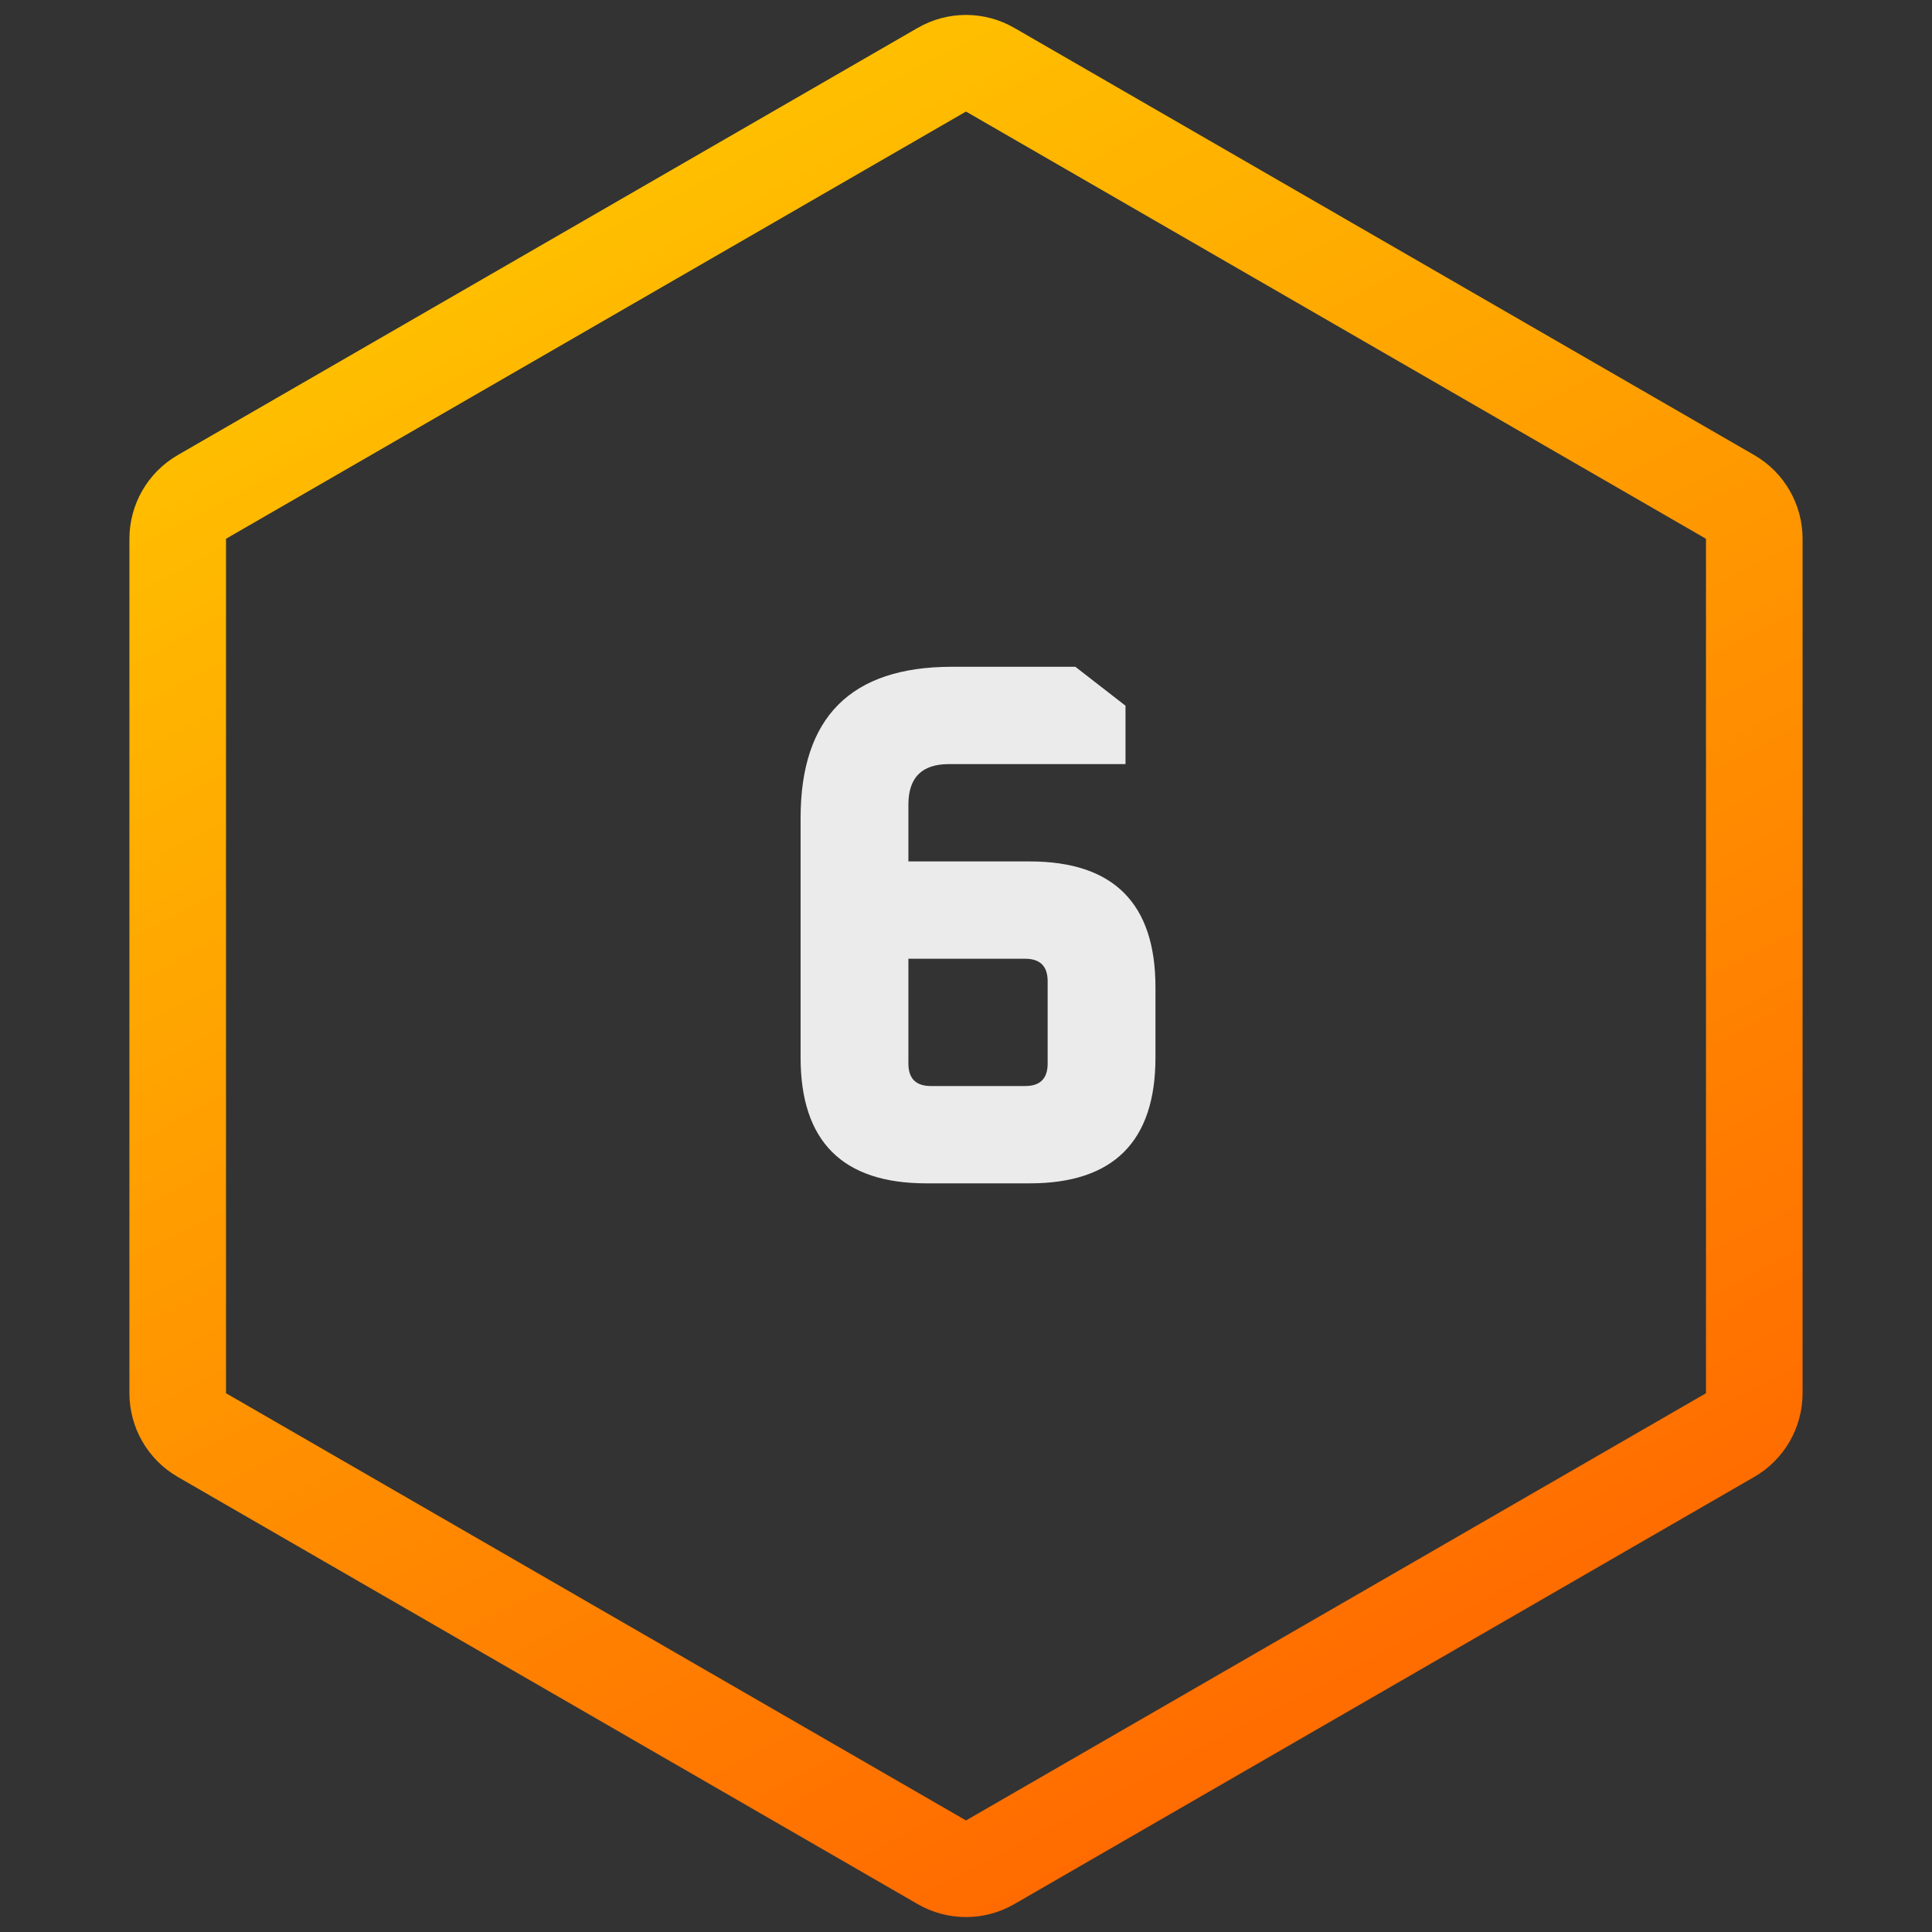
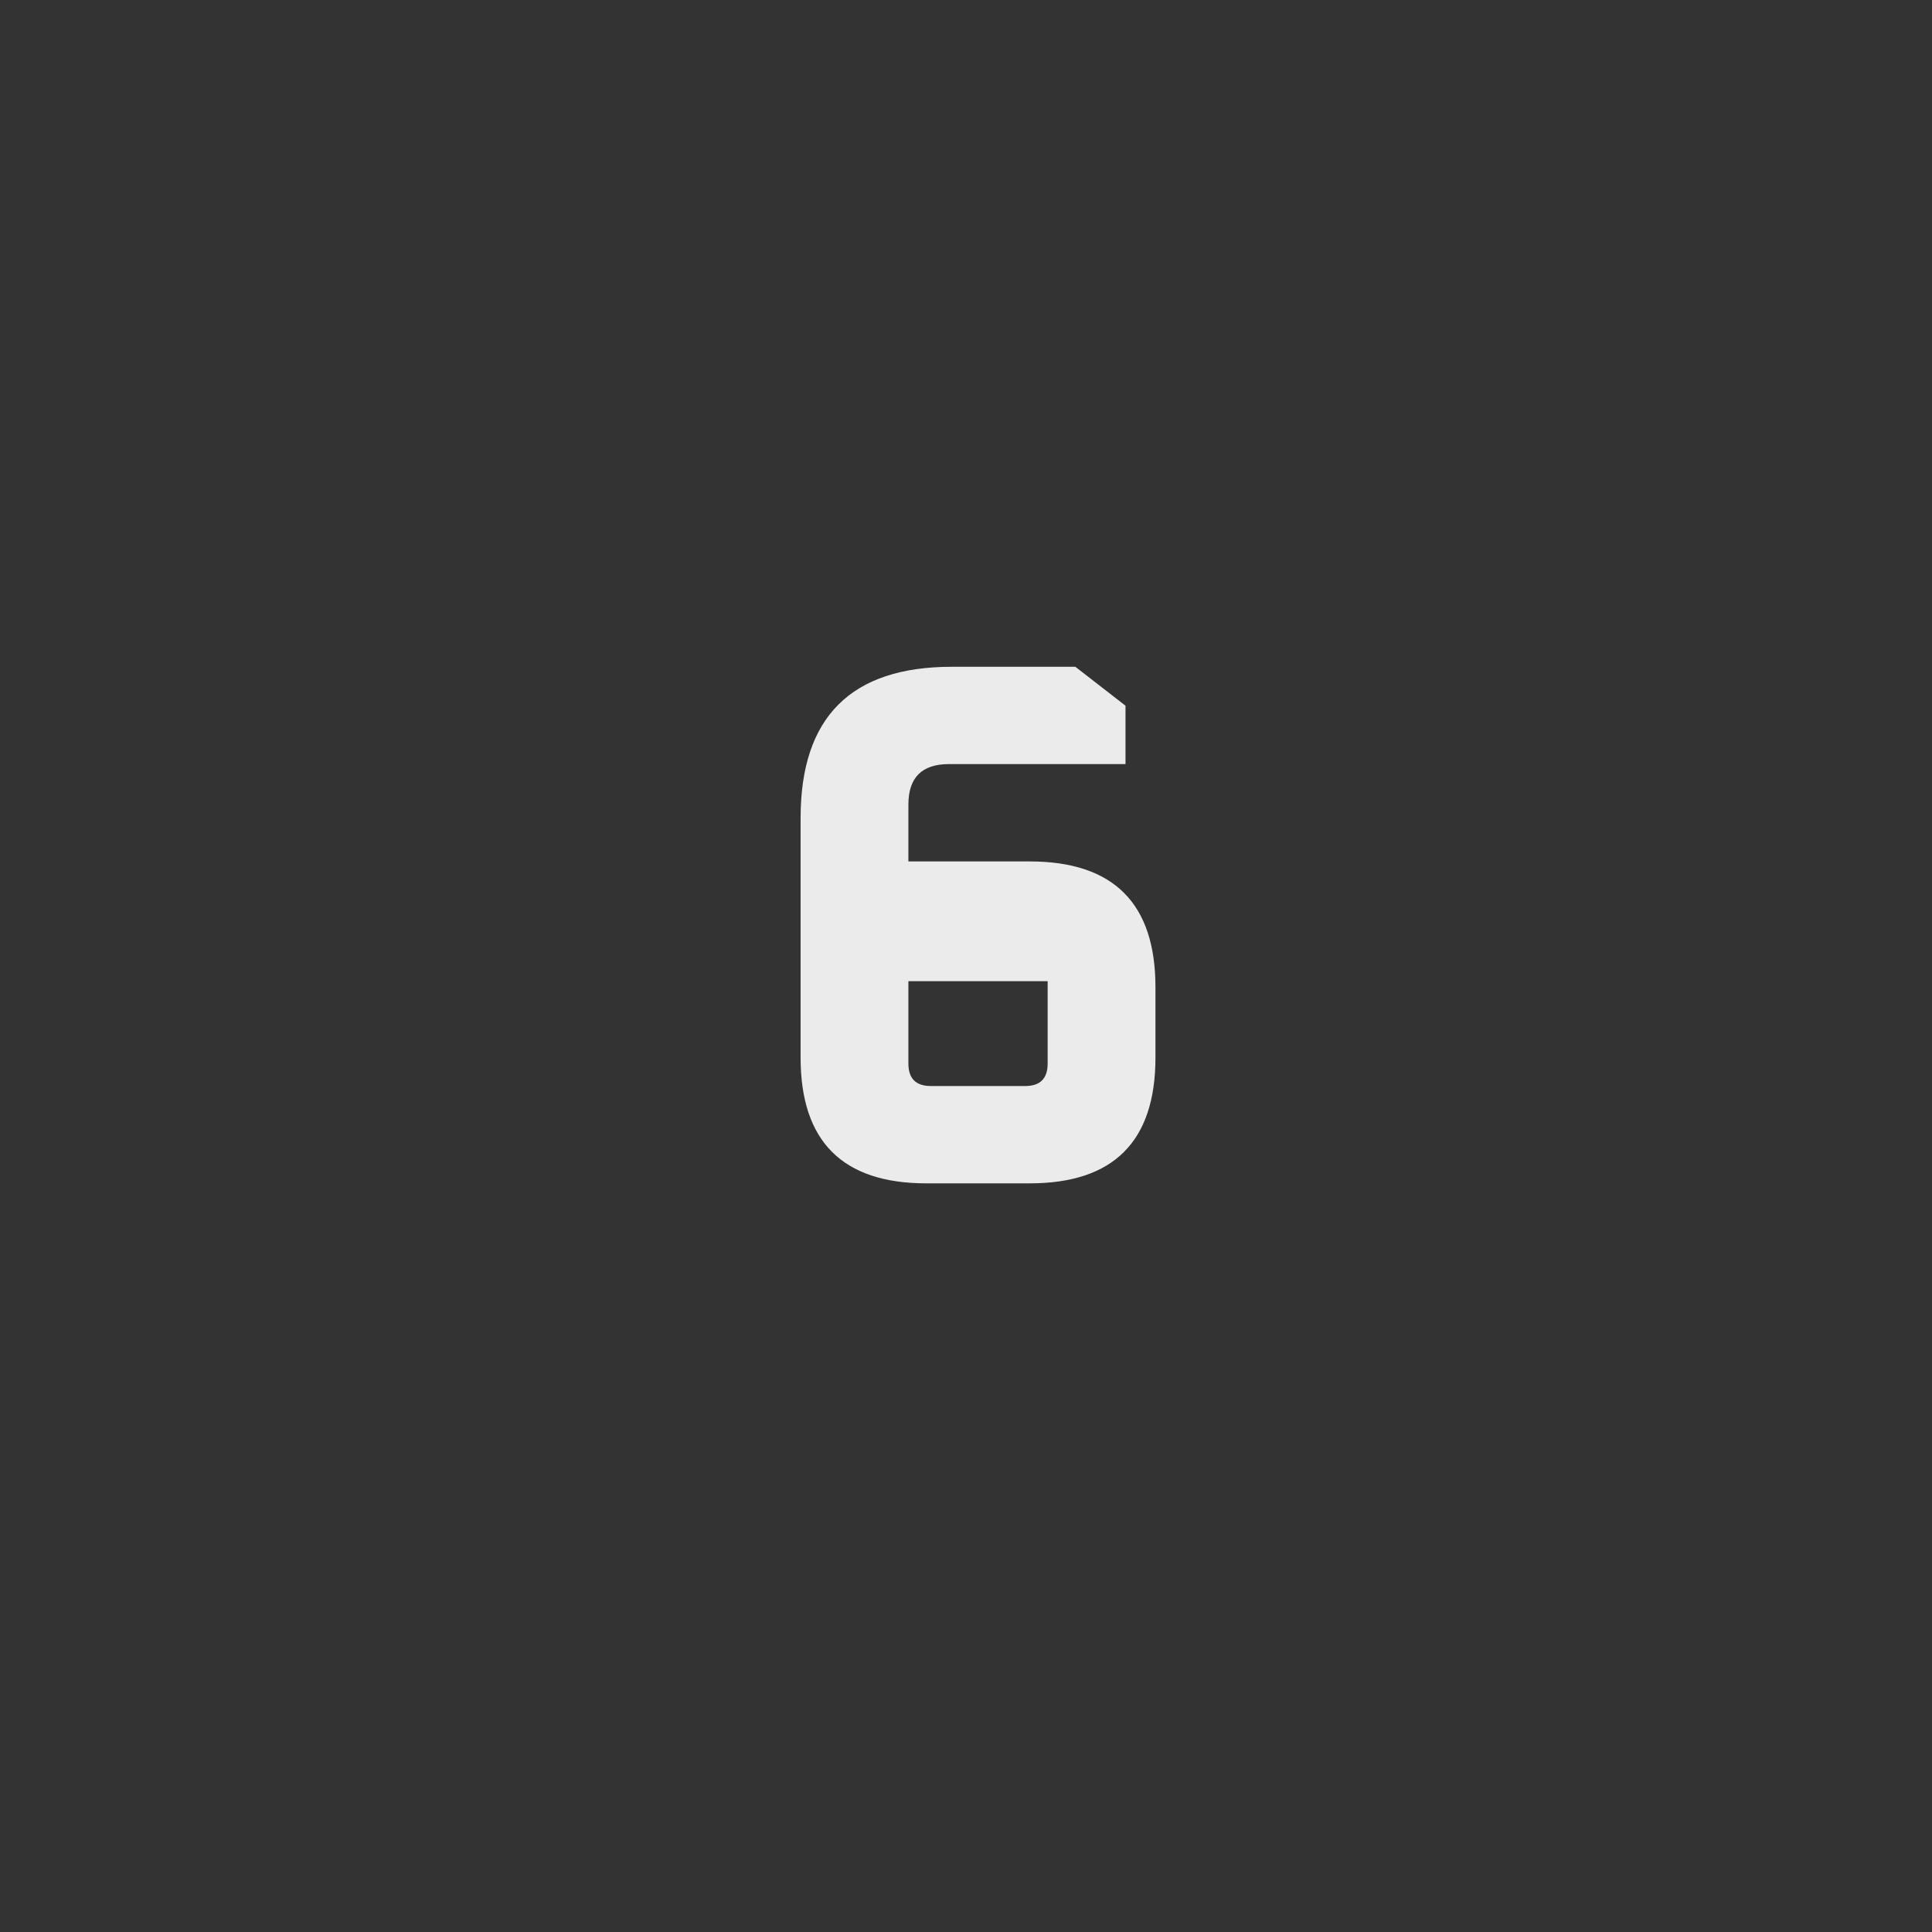
<svg xmlns="http://www.w3.org/2000/svg" width="80" height="80" viewBox="0 0 80 80" fill="none">
  <rect x="0" y="0" width="80" height="80" fill="#333333" stroke="none" />
-   <path d="M39 2.887C39.619 2.529 40.381 2.529 41 2.887L71.641 20.577C72.259 20.934 72.641 21.595 72.641 22.31V57.69C72.641 58.405 72.259 59.066 71.641 59.423L41 77.113C40.381 77.471 39.619 77.471 39 77.113L8.359 59.423C7.741 59.066 7.359 58.405 7.359 57.69V22.31C7.359 21.595 7.741 20.934 8.359 20.577L39 2.887Z" stroke="url(#paint0_linear_369_5523)" stroke-width="4" />
-   <path d="M33.151 43.792V33.872C33.151 29.697 35.238 27.61 39.413 27.61H44.528L46.605 29.222V31.64H39.289C38.173 31.64 37.615 32.198 37.615 33.314V35.67H42.637C46.109 35.67 47.845 37.406 47.845 40.878V43.792C47.845 47.264 46.109 49 42.637 49H38.359C34.887 49 33.151 47.264 33.151 43.792ZM37.615 44.04C37.615 44.66 37.925 44.97 38.545 44.97H42.451C43.071 44.97 43.381 44.66 43.381 44.04V40.63C43.381 40.01 43.071 39.7 42.451 39.7H37.615V44.04Z" fill="white" fill-opacity="0.9" />
+   <path d="M33.151 43.792V33.872C33.151 29.697 35.238 27.61 39.413 27.61H44.528L46.605 29.222V31.64H39.289C38.173 31.64 37.615 32.198 37.615 33.314V35.67H42.637C46.109 35.67 47.845 37.406 47.845 40.878V43.792C47.845 47.264 46.109 49 42.637 49H38.359C34.887 49 33.151 47.264 33.151 43.792ZM37.615 44.04C37.615 44.66 37.925 44.97 38.545 44.97H42.451C43.071 44.97 43.381 44.66 43.381 44.04V40.63H37.615V44.04Z" fill="white" fill-opacity="0.9" />
  <defs>
    <linearGradient id="paint0_linear_369_5523" x1="23.256" y1="9.137" x2="56.387" y2="72.178" gradientUnits="userSpaceOnUse">
      <stop stop-color="#FFBF00" />
      <stop offset="1" stop-color="#FF6A00" />
    </linearGradient>
  </defs>
</svg>